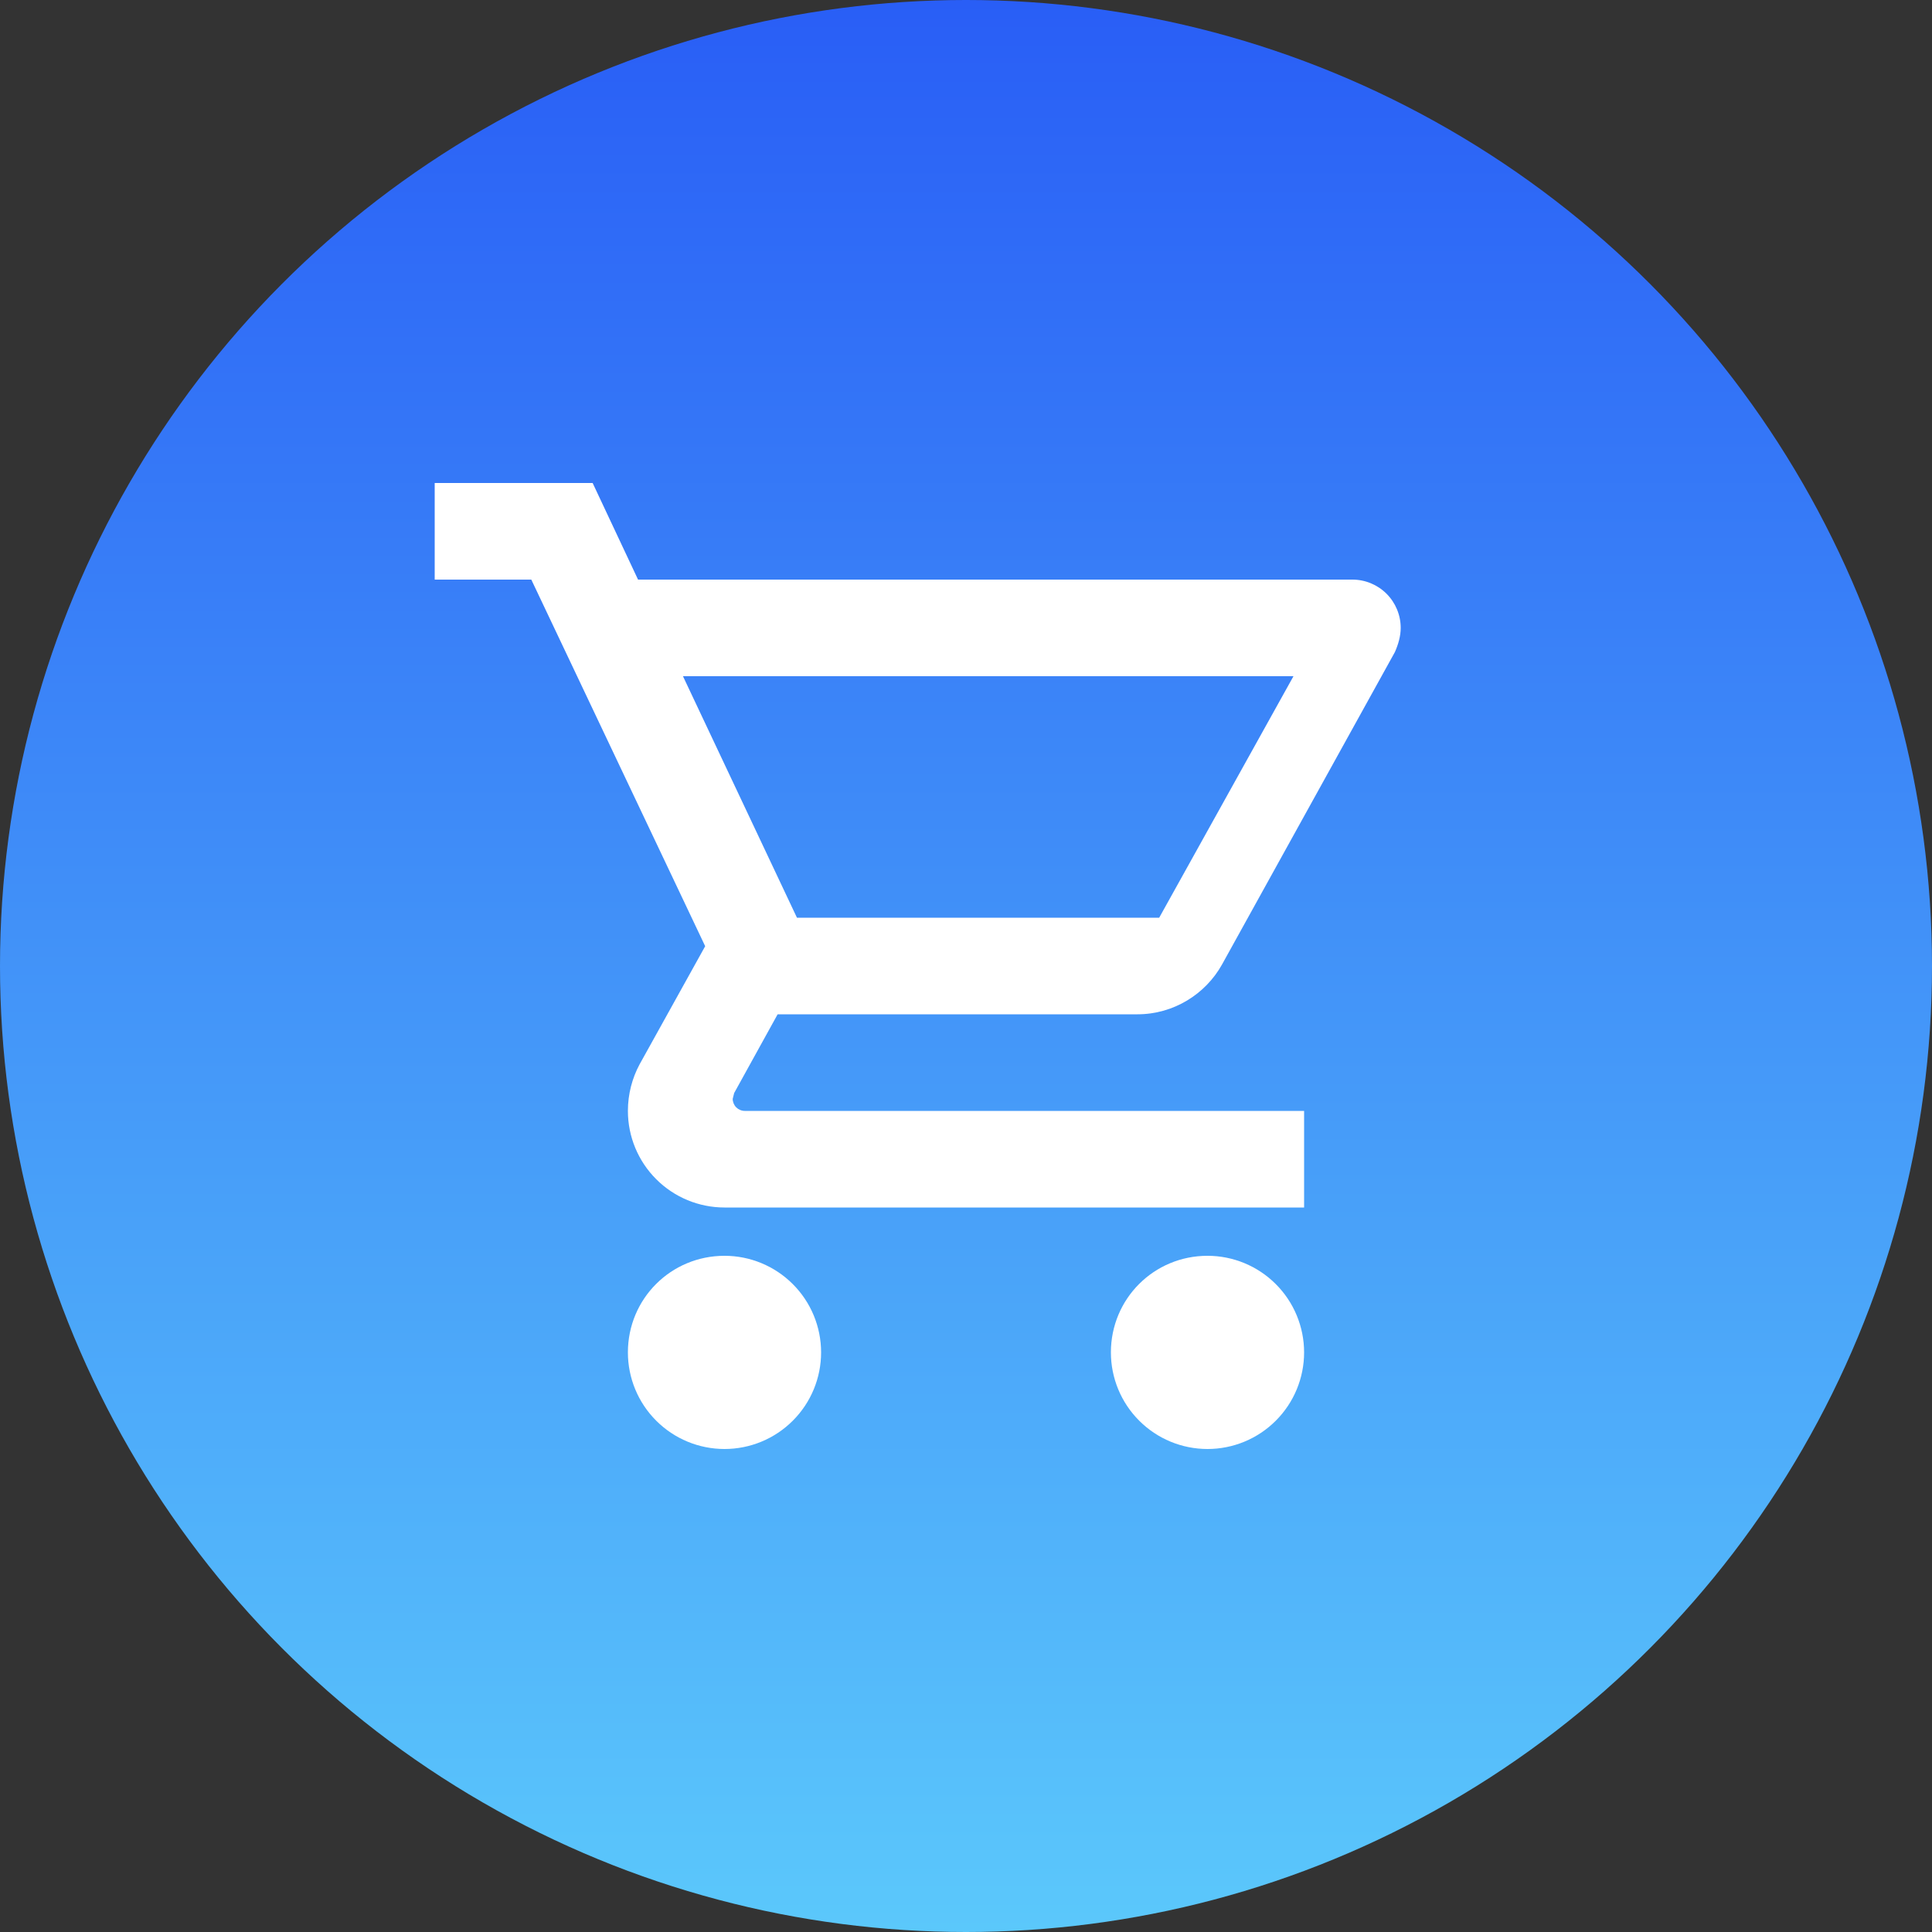
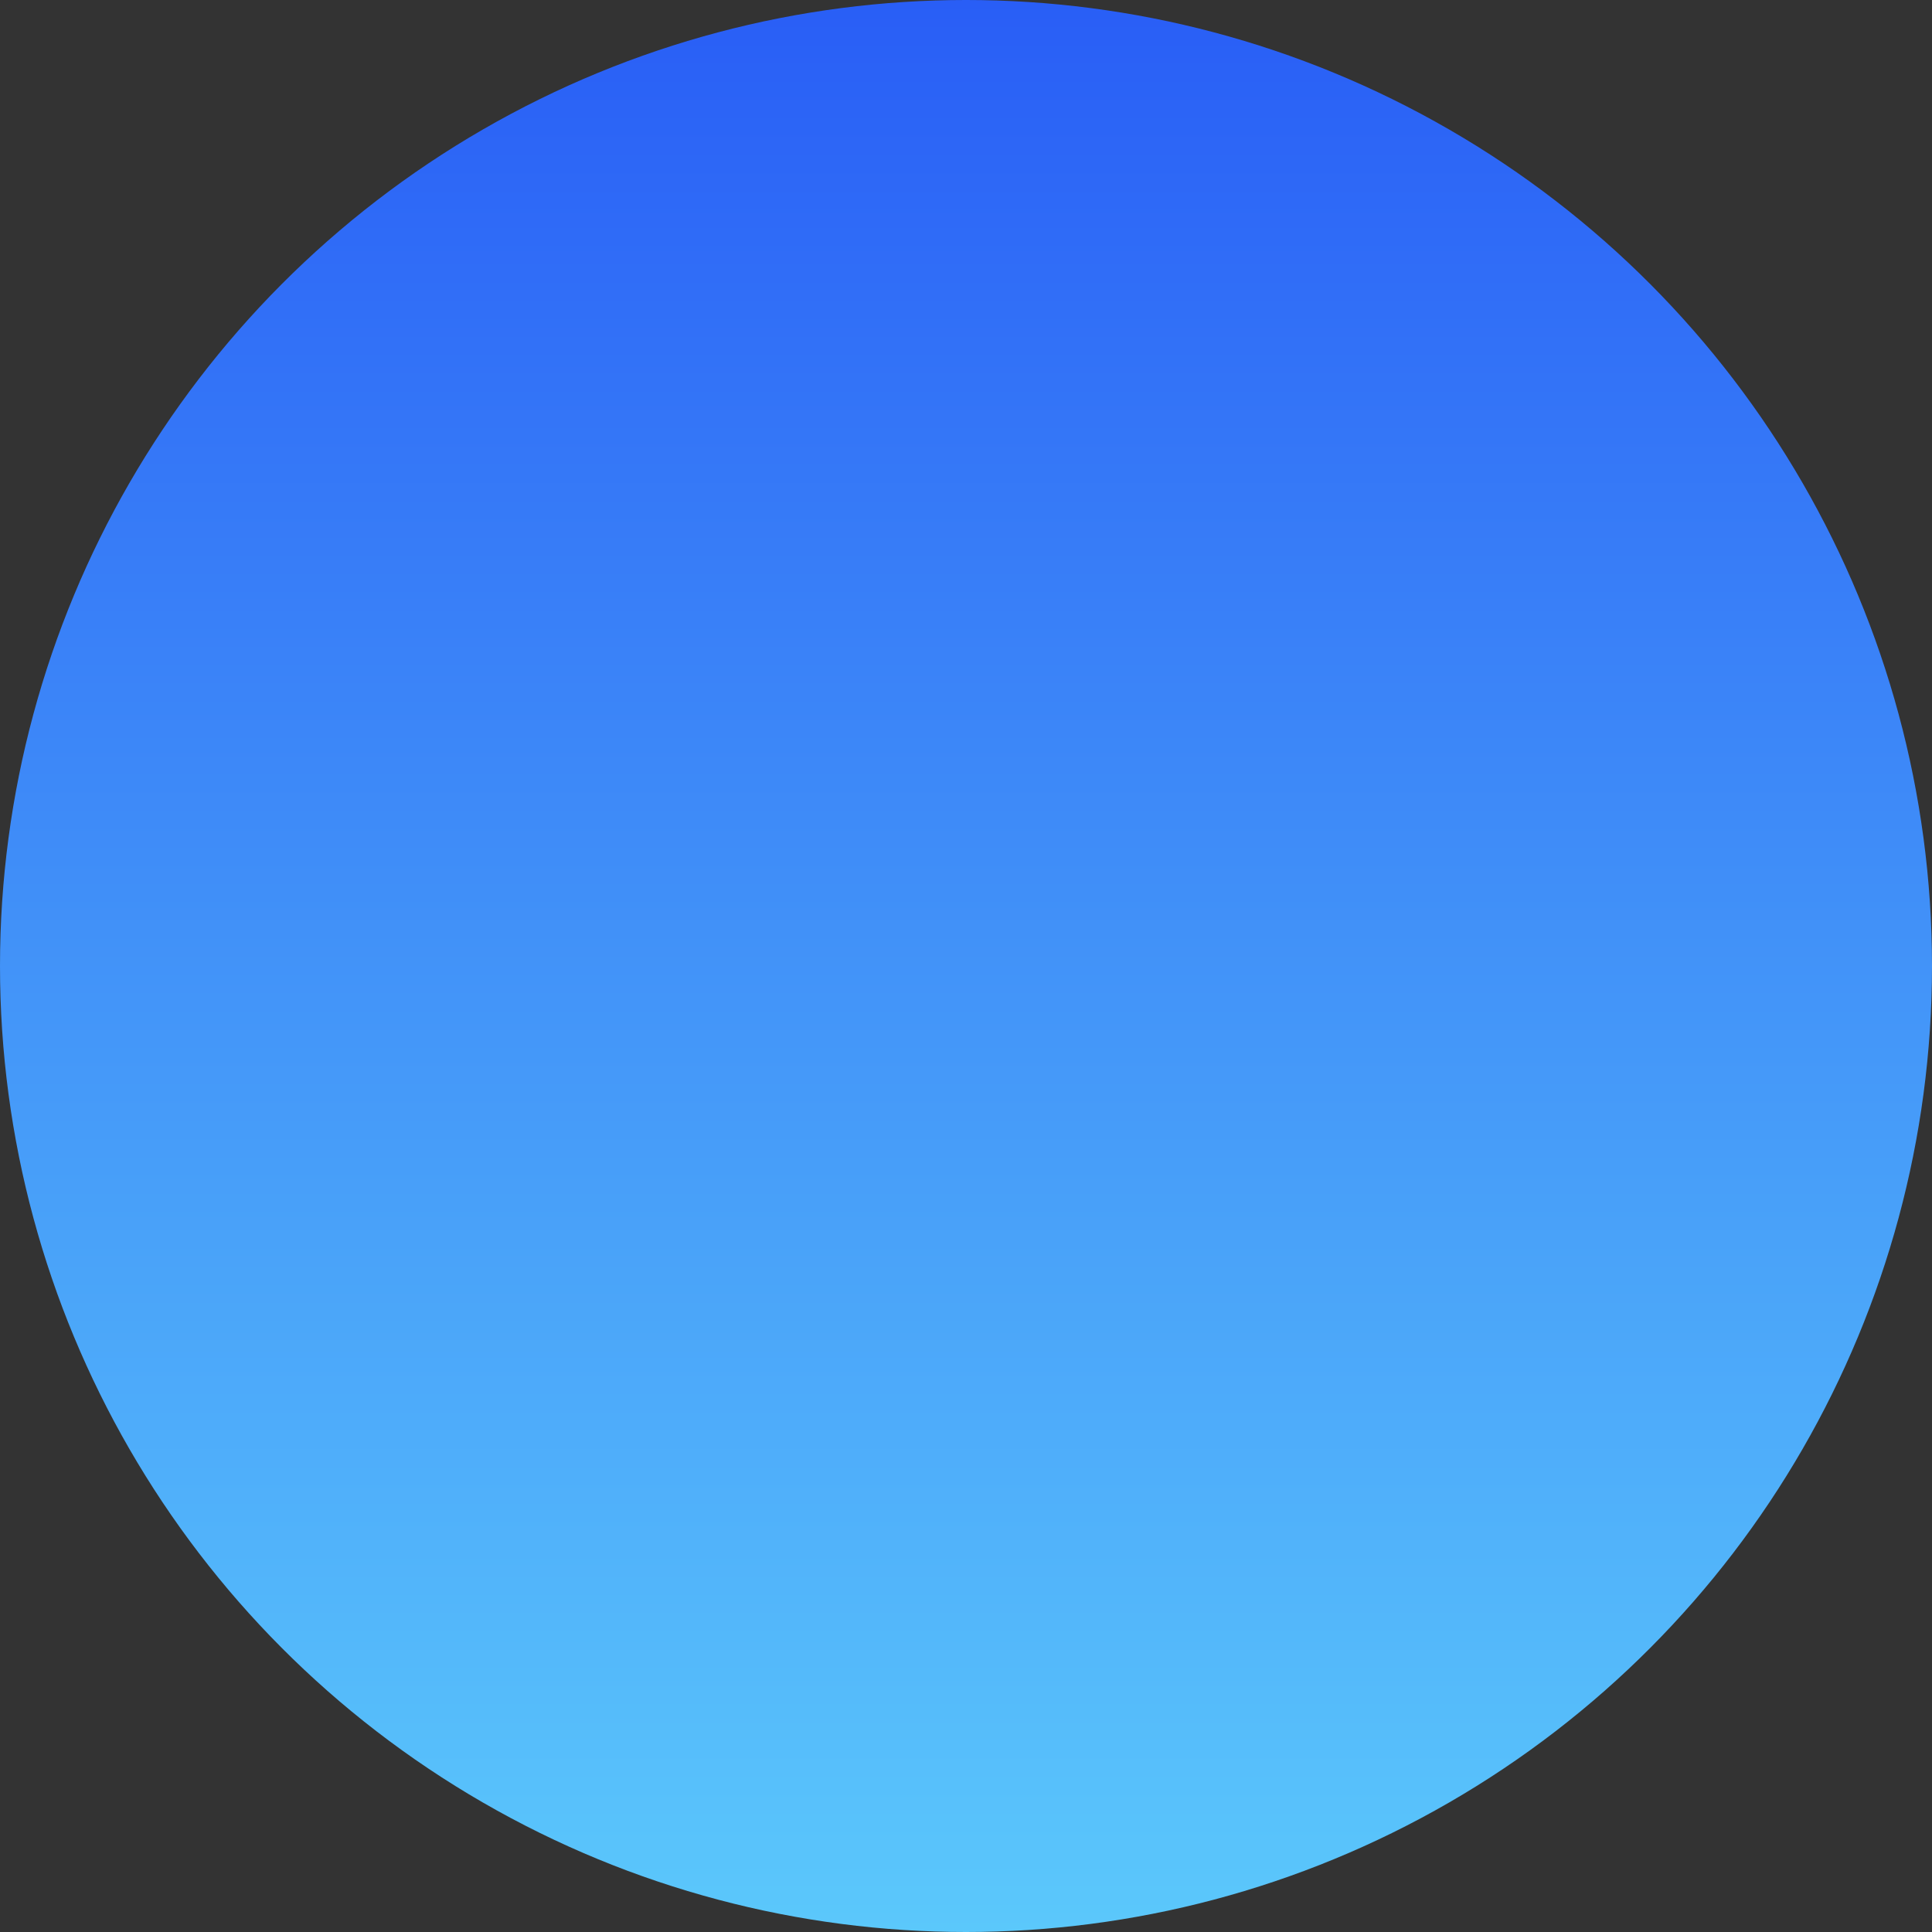
<svg xmlns="http://www.w3.org/2000/svg" width="80" height="80" viewBox="0 0 80 80" fill="none">
  <rect x="0" y="0" width="80" height="80" fill="#333333" stroke="none" />
  <circle cx="40" cy="40" r="40" fill="url(#paint0_linear_623_381)" />
-   <path d="M50 52C51.061 52 52.078 52.421 52.828 53.172C53.579 53.922 54 54.939 54 56C54 57.061 53.579 58.078 52.828 58.828C52.078 59.579 51.061 60 50 60C48.939 60 47.922 59.579 47.172 58.828C46.421 58.078 46 57.061 46 56C46 53.78 47.78 52 50 52ZM18 20H24.54L26.42 24H56C56.53 24 57.039 24.211 57.414 24.586C57.789 24.961 58 25.47 58 26C58 26.34 57.9 26.68 57.76 27L50.6 39.94C49.92 41.16 48.6 42 47.1 42H32.2L30.4 45.26L30.34 45.5C30.34 45.633 30.393 45.76 30.486 45.854C30.58 45.947 30.707 46 30.84 46H54V50H30C28.939 50 27.922 49.579 27.172 48.828C26.421 48.078 26 47.061 26 46C26 45.3 26.18 44.64 26.48 44.08L29.2 39.18L22 24H18V20ZM30 52C31.061 52 32.078 52.421 32.828 53.172C33.579 53.922 34 54.939 34 56C34 57.061 33.579 58.078 32.828 58.828C32.078 59.579 31.061 60 30 60C28.939 60 27.922 59.579 27.172 58.828C26.421 58.078 26 57.061 26 56C26 53.78 27.78 52 30 52ZM48 38L53.56 28H28.28L33 38H48Z" fill="white" />
  <defs>
    <linearGradient id="paint0_linear_623_381" x1="40" y1="0" x2="40" y2="80" gradientUnits="userSpaceOnUse">
      <stop stop-color="#295EF6" />
      <stop offset="1" stop-color="#5BC8FB" />
    </linearGradient>
  </defs>
</svg>